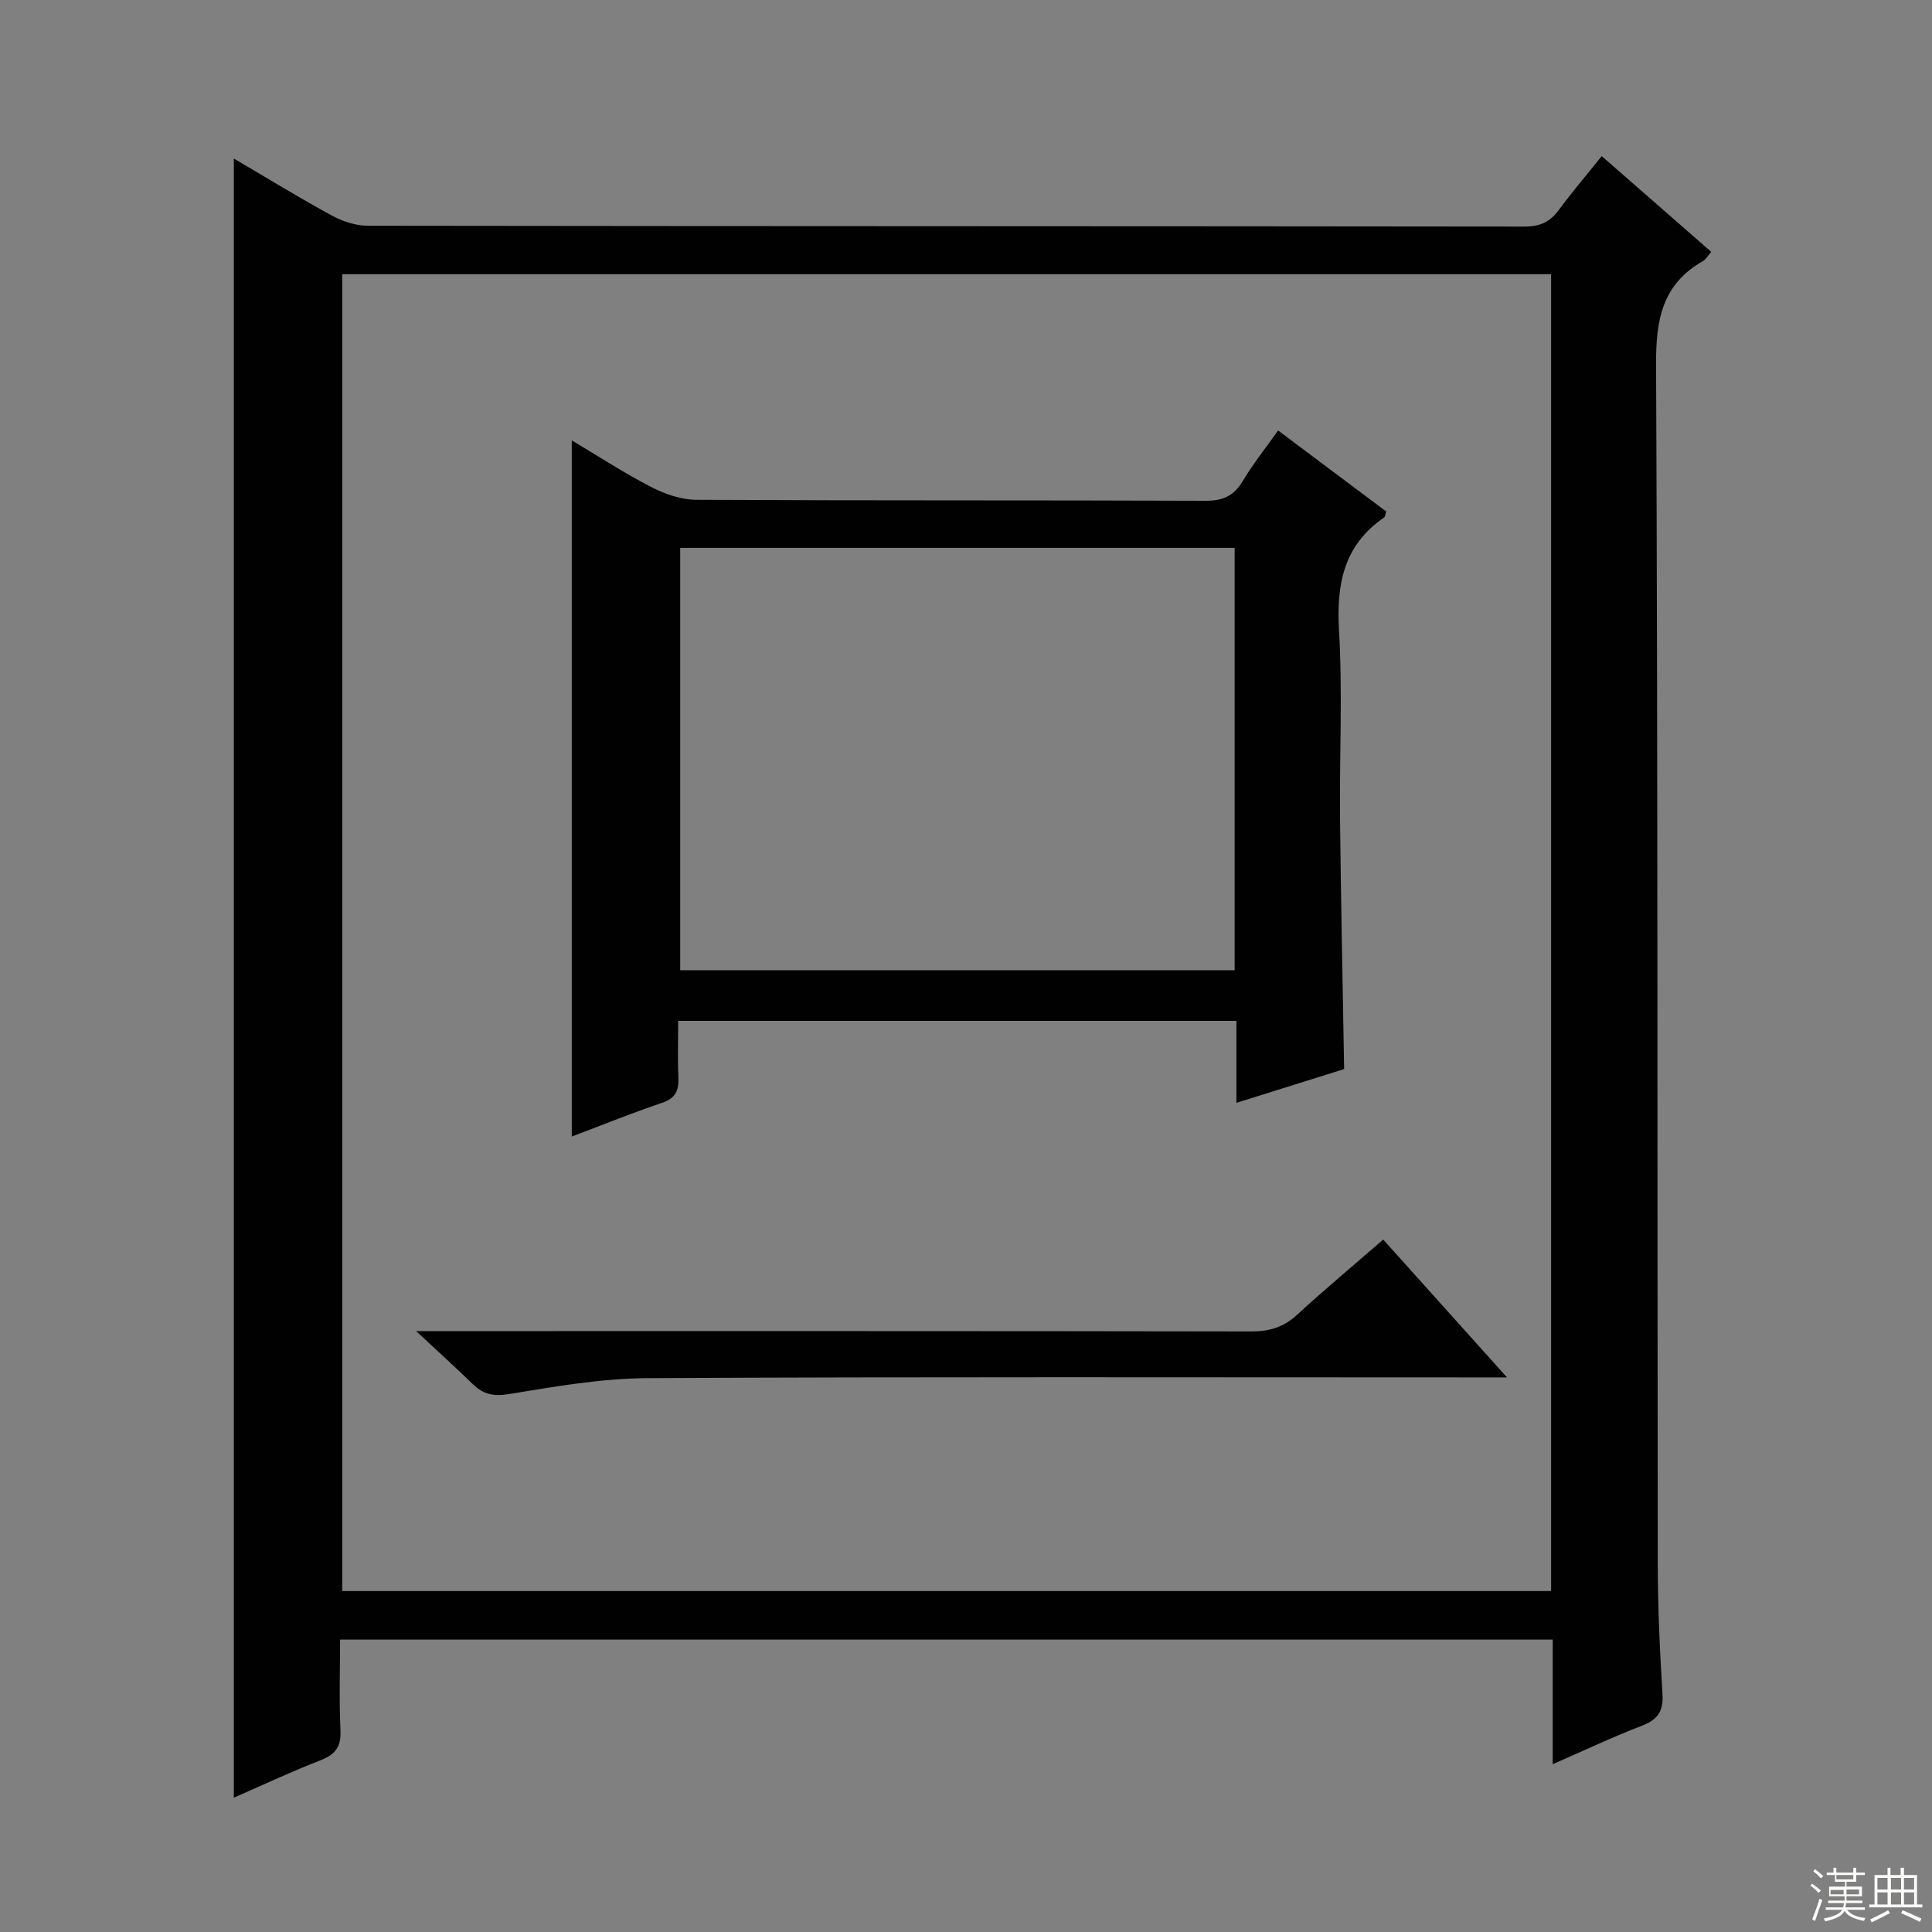
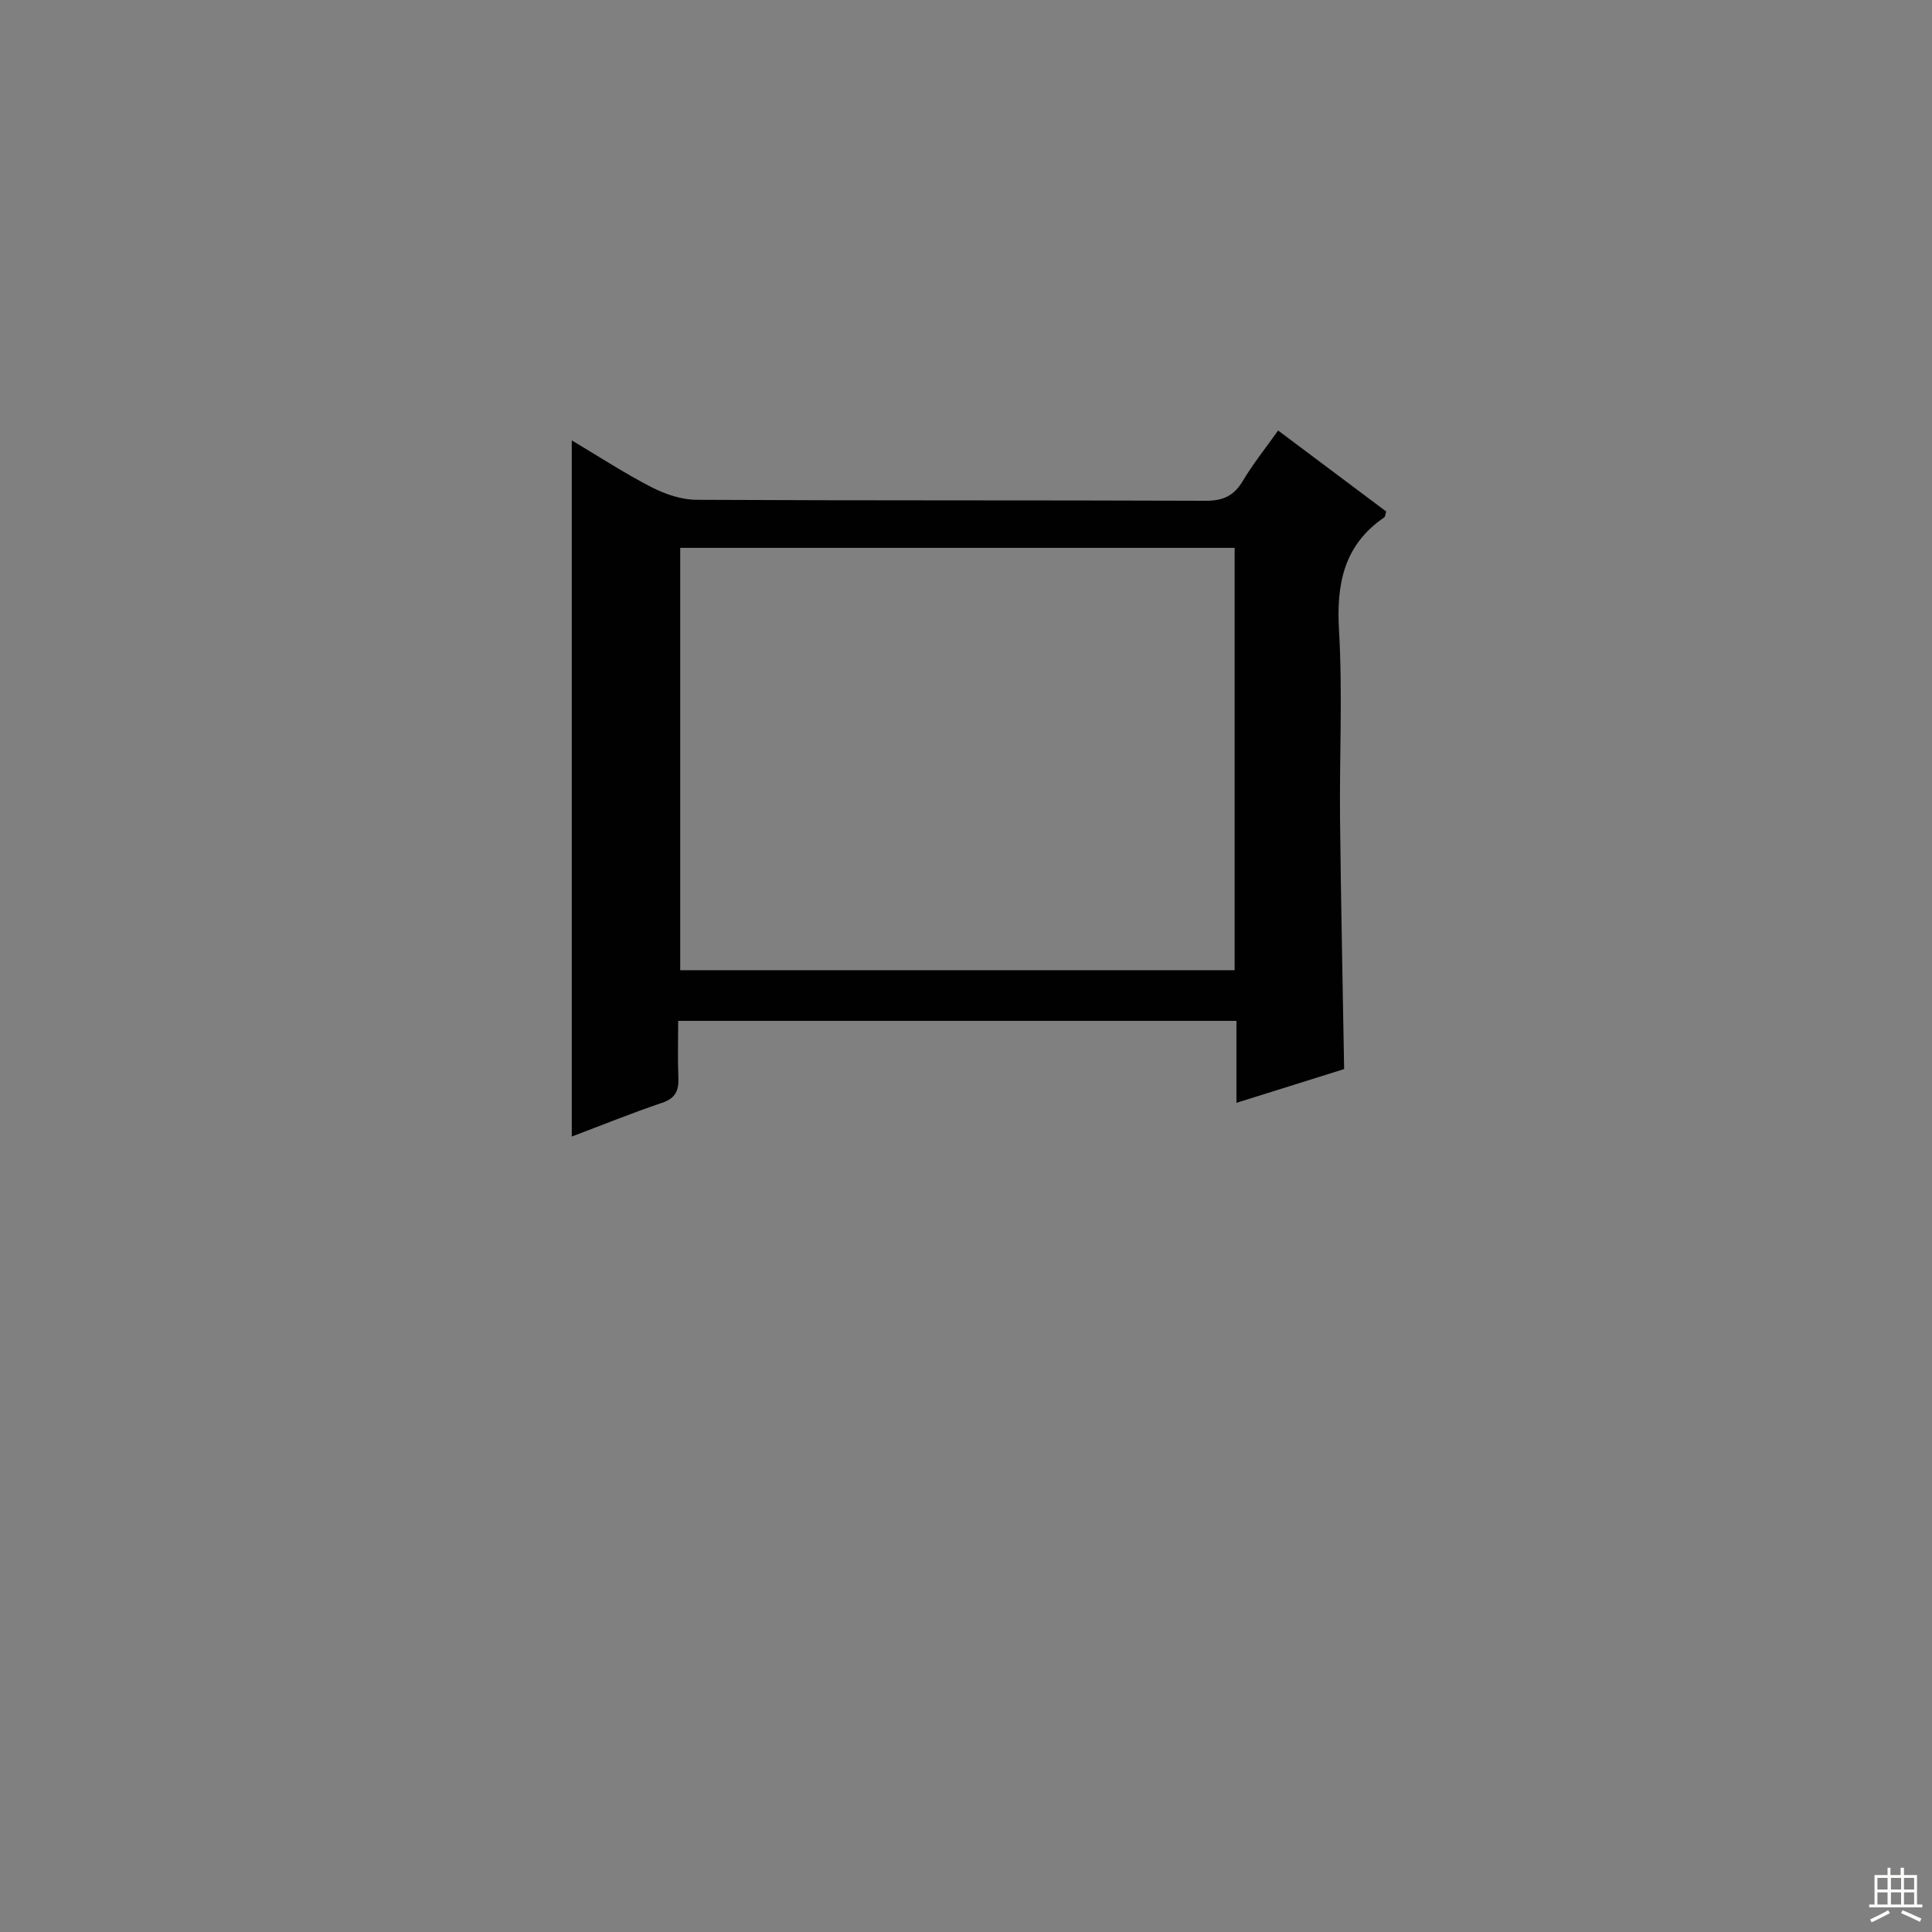
<svg xmlns="http://www.w3.org/2000/svg" enable-background="new 0 0 400 400" viewBox="0 0 400 400">
  <rect x="0" y="0" width="400" height="400" fill="#808080" stroke="none" />
  <g fill="#010102">
-     <path d="m48.41 32.82c6.92 4.06 13.53 8.13 20.35 11.84 2.22 1.21 4.95 2.08 7.45 2.08 79.8.11 159.61.07 239.41.17 3.2 0 5.28-.94 7.12-3.44 2.74-3.72 5.75-7.24 8.88-11.15 7.69 6.72 15.04 13.15 22.68 19.83-.7.79-1.09 1.54-1.72 1.9-8.43 4.79-9.75 12.14-9.71 21.35.38 82.63.24 165.27.35 247.9.01 9.14.41 18.3.98 27.42.23 3.63-1.02 5.33-4.32 6.6-6 2.3-11.81 5.06-18.41 7.94 0-9 0-17.27 0-25.8-83.76 0-167 0-251.06 0 0 6.28-.21 12.55.08 18.81.16 3.42-1.09 5-4.18 6.2-6 2.32-11.82 5.07-17.9 7.72 0-113.28 0-226.03 0-339.37zm272.73 296.59c0-91.24 0-181.93 0-272.64-83.7 0-166.94 0-250.28 0v272.64z" />
    <path d="m118.38 91.18c5.7 3.39 10.95 6.83 16.5 9.68 2.82 1.45 6.18 2.6 9.31 2.62 35.15.18 70.3.06 105.45.2 3.6.01 5.85-1.04 7.68-4.12 2.11-3.54 4.72-6.79 7.3-10.43 7.61 5.7 15.03 11.27 22.38 16.77-.21.66-.21 1.08-.41 1.22-8.36 5.72-9.93 13.76-9.36 23.4.75 12.95.08 25.98.21 38.97.18 17.11.55 34.21.85 51.85-6.88 2.16-14.26 4.47-22.3 6.99 0-5.91 0-11.3 0-16.97-38.62 0-76.7 0-115.58 0 0 3.92-.12 7.86.04 11.78.11 2.67-.6 4.25-3.38 5.19-6.12 2.06-12.11 4.49-18.69 6.98 0-48.09 0-95.78 0-144.13zm137.24 109.69c0-29.38 0-58.28 0-87.44-38.39 0-76.46 0-114.79 0v87.44z" />
-     <path d="m86.15 275.59h7.06c55.3 0 110.6-.03 165.89.07 3.73.01 6.65-.88 9.42-3.42 5.74-5.28 11.74-10.29 17.86-15.6 8.39 9.34 16.55 18.43 25.63 28.54-3.21 0-5.13 0-7.04 0-56.96 0-113.93-.15-170.89.15-9.56.05-19.15 1.73-28.63 3.29-3.23.53-5.35.1-7.54-2.03-3.47-3.38-7.05-6.62-11.76-11z" />
  </g>
-   <path d="m374.8 390.4.4-.4c.7.5 1.3 1 1.8 1.4l-.5.5c-.5-.6-1.1-1.1-1.7-1.5zm1 7.3-.6-.3c.5-1.4 1.1-2.8 1.5-4.3.2.1.4.2.6.3-.5 1.3-1 2.8-1.5 4.3zm-.4-10.3.4-.4c.4.3 1 .8 1.7 1.4l-.5.5c-.4-.5-1-1-1.6-1.5zm2.5.3h1.7v-1h.6v1h3.5v-1h.6v1h1.8v.5h-1.8v1.4h-2v1h3.2v2h-3.2v.9h3.3v.5h-3.4c0 .3-.1.6-.1.9h4v.5h-3.7c.7.9 1.9 1.5 3.8 1.7-.1.2-.2.4-.3.6-2.1-.4-3.5-1.1-4-2.1-.4 1-1.8 1.7-4 2.2-.1-.2-.2-.4-.3-.6 2.1-.4 3.4-1 3.8-1.8h-3.4v-.5h3.6c.1-.3.1-.6.2-.9h-3.3v-.5h3.4c0-.3 0-.6 0-.9h-3.2v-2h3.3v-1h-2.1v-1.4h-1.7v-.5zm1.1 3.5v1h2.7c0-.3 0-.4 0-.4 0-.1 0-.2 0-.2 0-.1 0-.2 0-.3h-2.7zm1.2-3v.9h3.5v-.9zm4.7 3h-2.6v.6.4h2.6z" fill="#fbfcfa" />
  <path d="m393.6 386.7h.6v1.5h2.7v6.1h1.1v.6h-11v-.6h1.1v-6.1h2.7v-1.5h.6v1.5h2.1v-1.5zm-2.7 8.8.4.6c-1.2.6-2.5 1.3-3.8 1.9-.1-.2-.2-.4-.3-.6 1.2-.6 2.5-1.2 3.7-1.9zm-2.2-6.7v2.4h2.1v-2.4zm0 3v2.5h2.1v-2.5zm2.8-3v2.4h2.1v-2.4zm0 3v2.5h2.1v-2.5zm6 6.1c-1.4-.7-2.7-1.3-3.9-1.8l.3-.6c1.5.6 2.7 1.2 3.9 1.7zm-1.2-9.1h-2.1v2.4h2.1zm-2.1 3v2.5h2.1v-2.5z" fill="#fbfcfa" />
</svg>